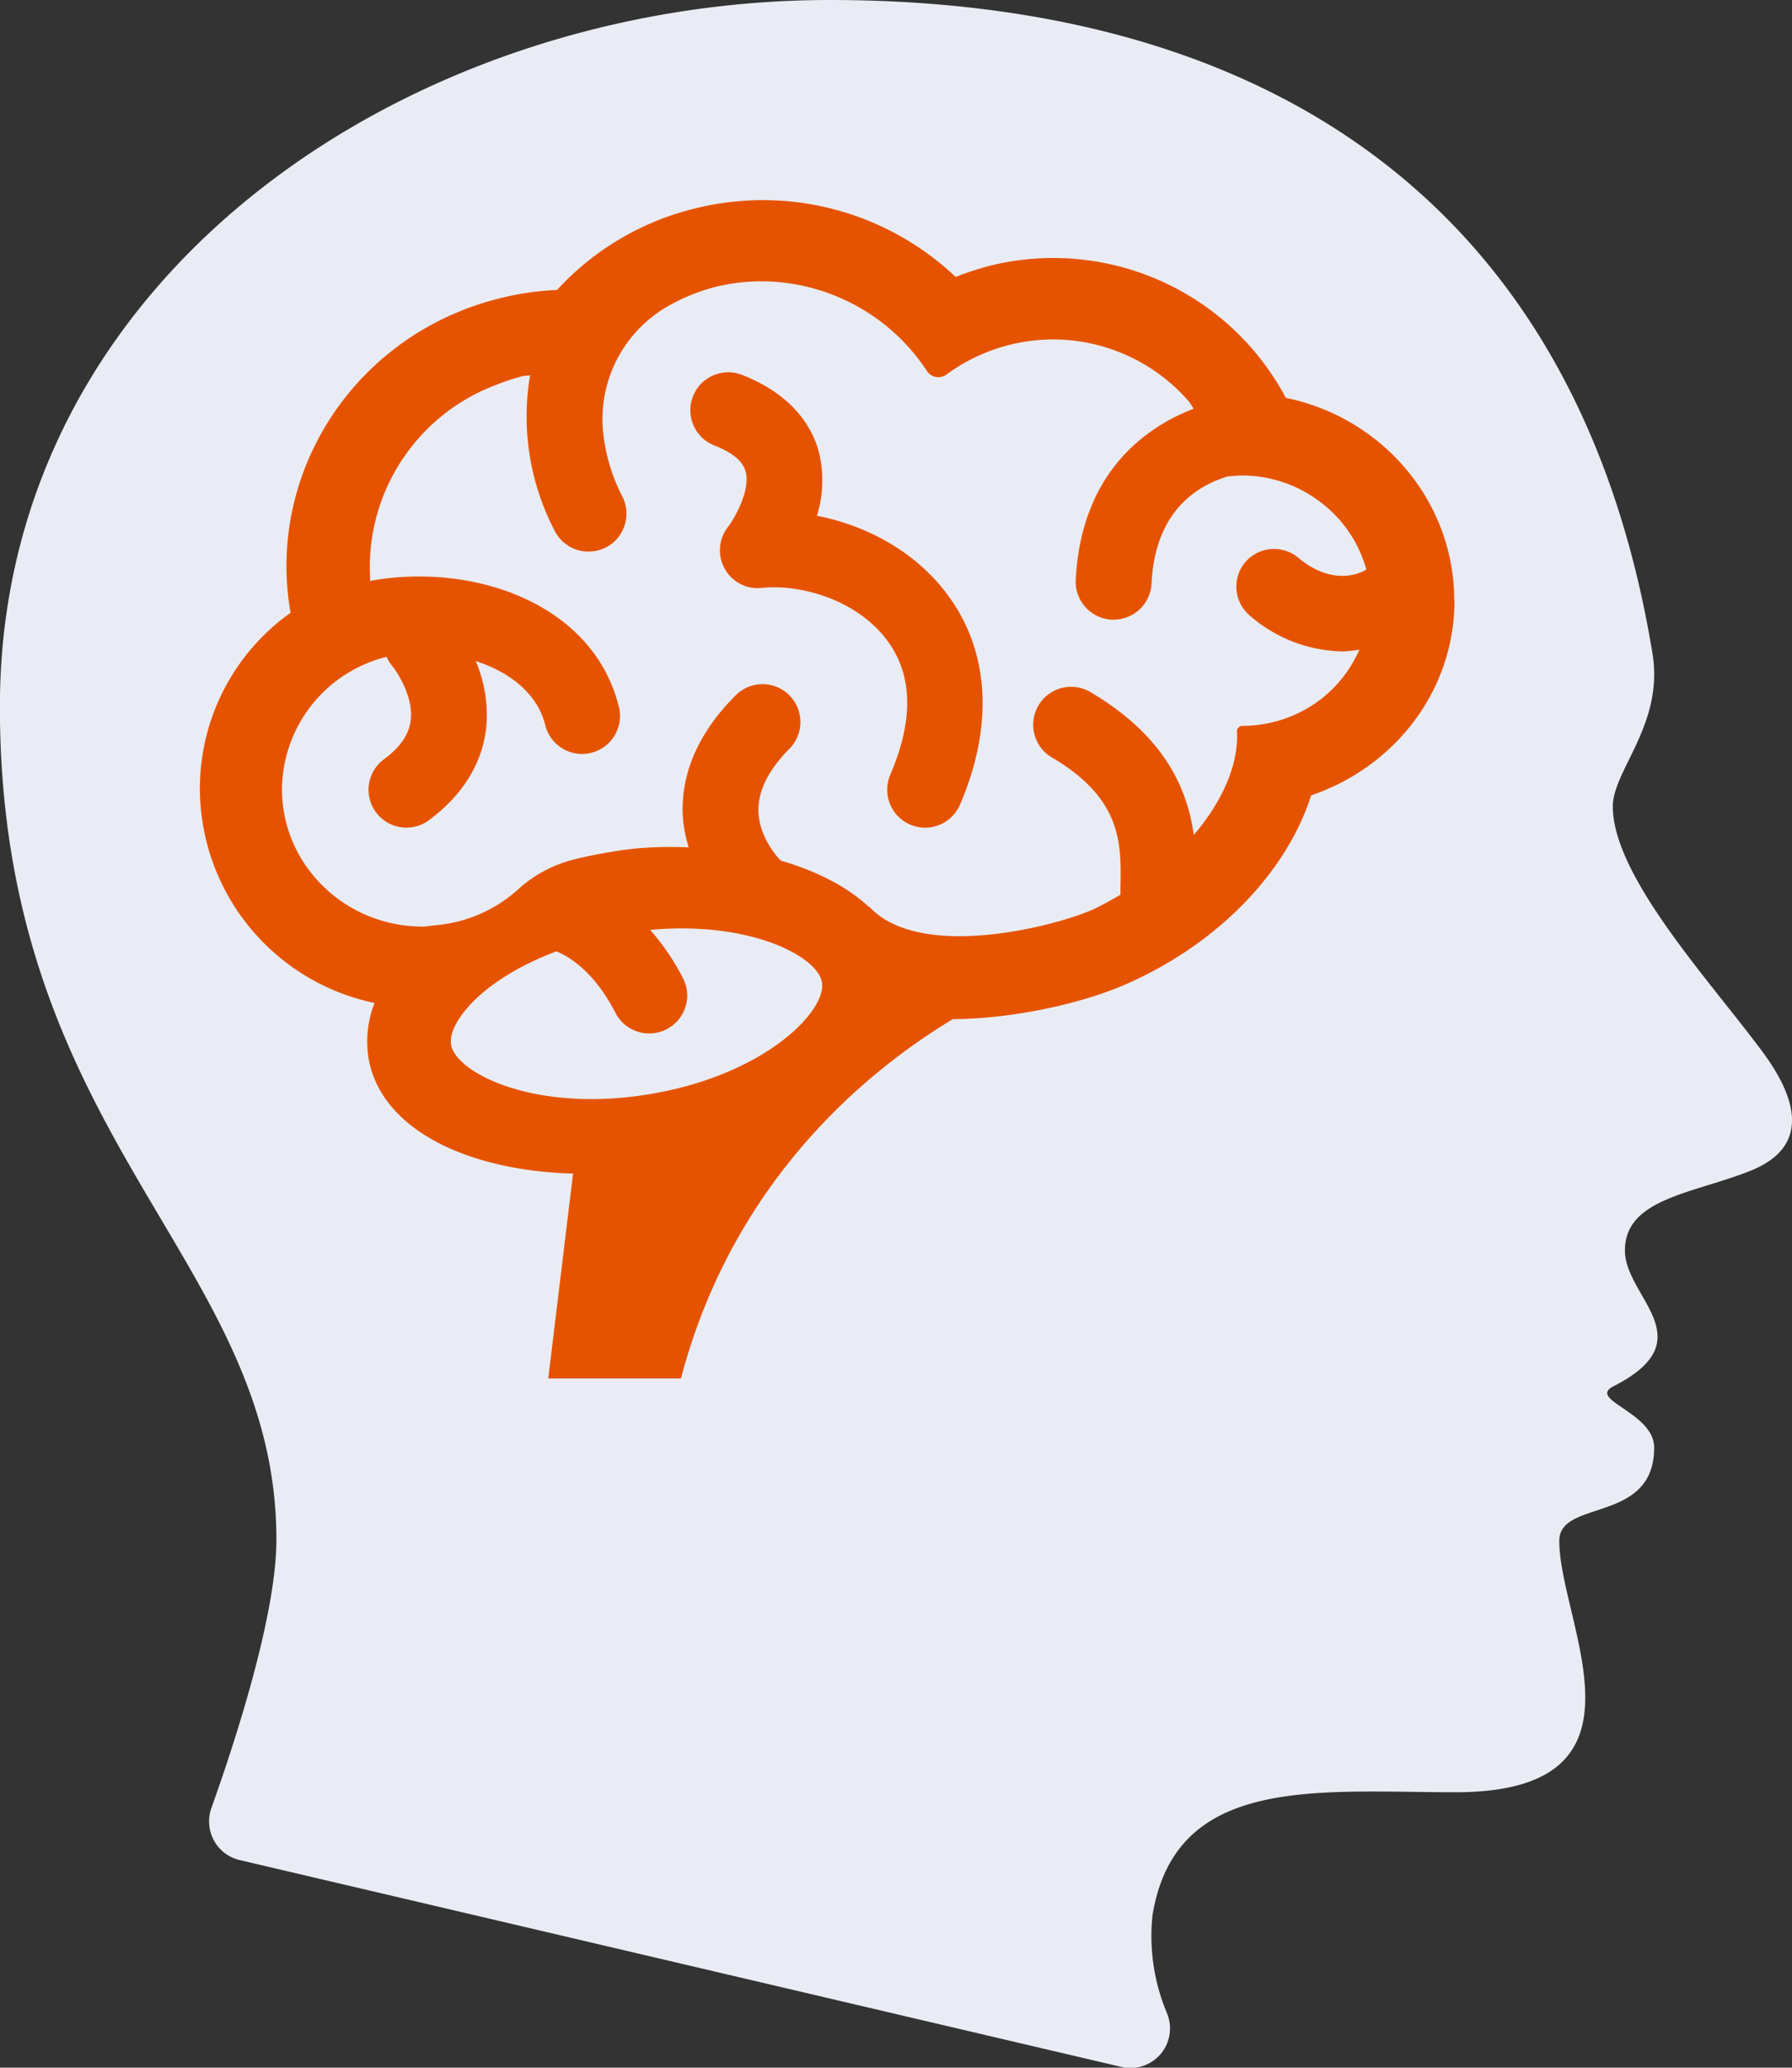
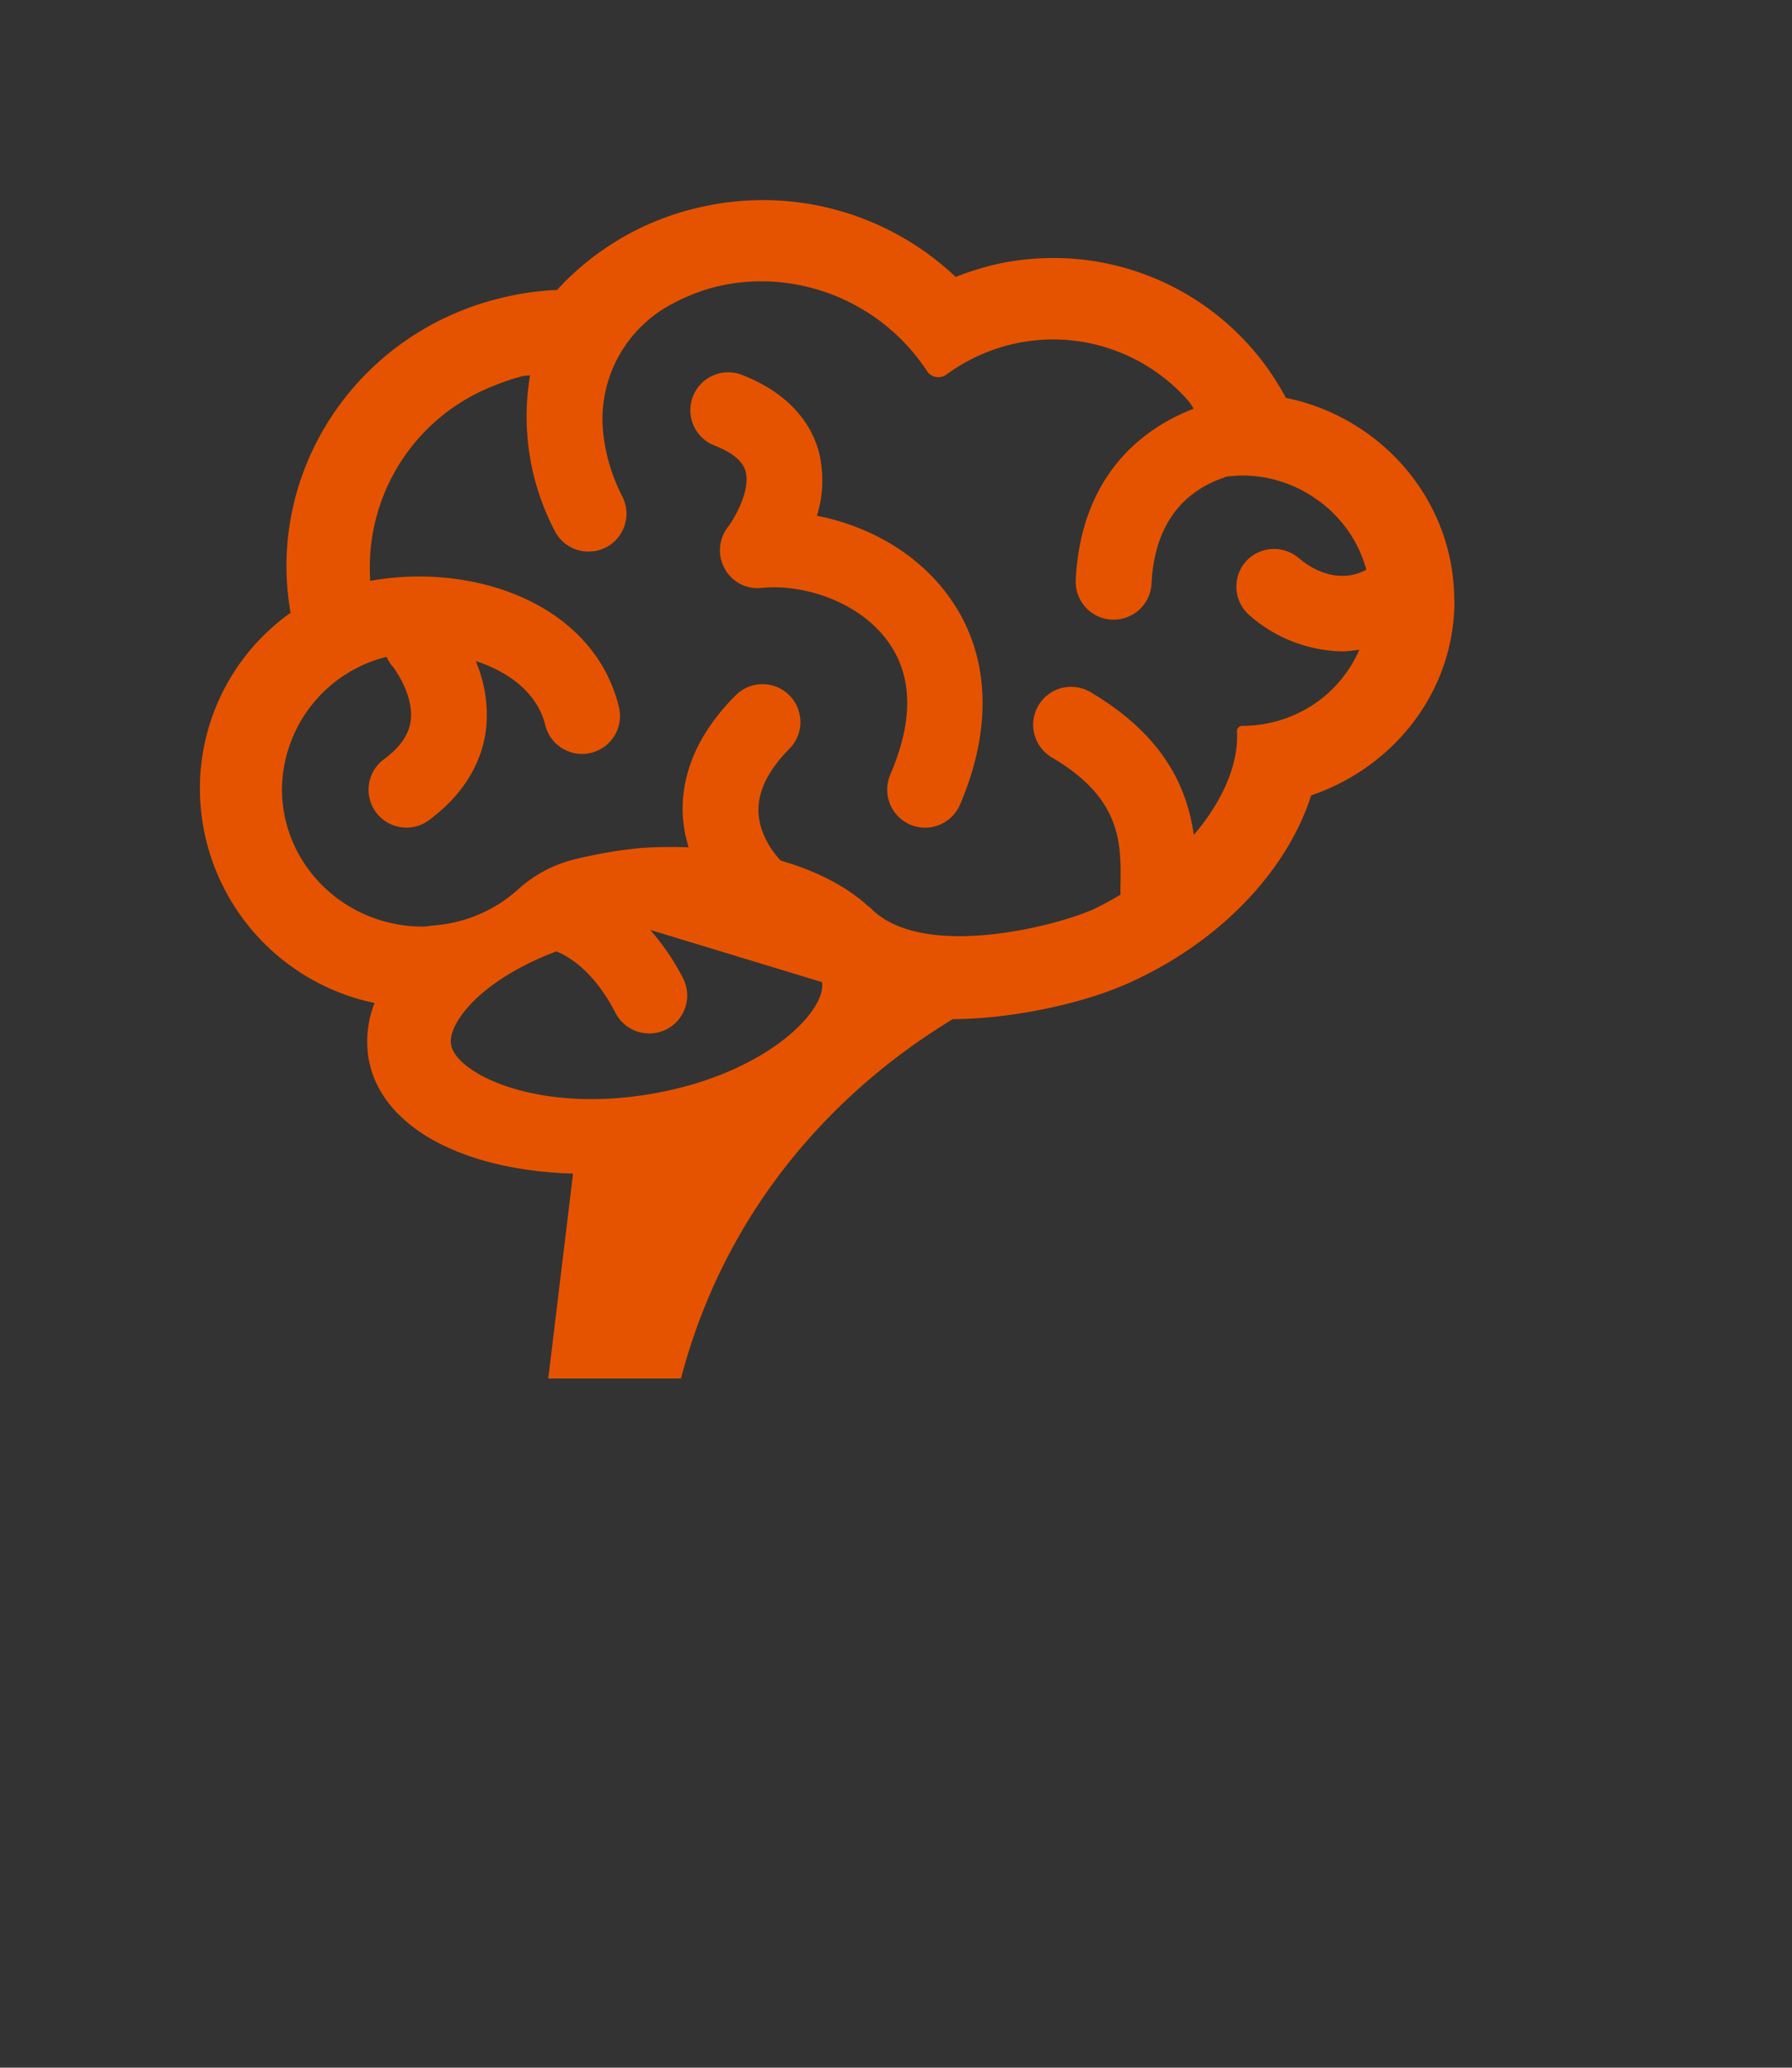
<svg xmlns="http://www.w3.org/2000/svg" id="Icon" viewBox="0 0 351.14 405.15">
  <rect x="0" y="0" width="351.14" height="405.15" fill="#333333" stroke="none" />
  <defs>
    <style>.cls-1{fill:#e9ecf4;}.cls-2{fill:#e65300;}</style>
  </defs>
  <title>CVMI-0036 - Person With Brain-Inverse</title>
-   <path class="cls-1" d="M417.24,276c-11.31,4.59-24.84,5.44-24.84,15.72,0,9.18,15.8,17.44-2.27,26.62-5.17,2.64,8,5.09,8,12,0,15-18.59,10-18.59,18.28,0,16.09,20.34,49.25-20.31,49.25-27.12,0-54.89-3.46-59.4,24.11a39,39,0,0,0,2.84,19.2,7.75,7.75,0,0,1-9,10.5L121,411.17a7.75,7.75,0,0,1-5.08-3.85,7.83,7.83,0,0,1-.5-6.35c4.59-12.85,12.74-37.72,12.74-52.6,0-55.16-54.18-78.16-54.18-163.22S155,46.69,236.59,46.69s146.2,36.4,161.22,128.11c2.24,13.8-7.78,22.85-7.78,29.89,0,13.8,19.15,34.29,29.46,48.27C426.27,262.17,428.53,271.35,417.24,276Z" transform="translate(-74 -46.69)" />
-   <path class="cls-2" d="M235.06,239.13c1,5.56-11,18.1-33.55,21.92s-38.14-4.08-39.12-9.64c-.37-2.08,1.08-5.12,4.17-8.31,3.45-3.55,9.07-7.22,16.48-10,2.68,1.12,7.47,4.1,11.58,12.09a7.42,7.42,0,0,0,6.61,4,7.52,7.52,0,0,0,3.39-.82,7.44,7.44,0,0,0,3.22-10,46.47,46.47,0,0,0-6.44-9.47C220.91,227.1,234.15,234.05,235.06,239.13ZM318,156.85a7.45,7.45,0,0,0,.92,10.48,28.38,28.38,0,0,0,18.26,7,25.93,25.93,0,0,0,3.19-.34,24.83,24.83,0,0,1-8.26,10.24,25.35,25.35,0,0,1-14.66,4.69,1.09,1.09,0,0,0-.78.33,1.07,1.07,0,0,0-.29.8c.25,4.54-1.28,9.5-4.2,14.37a42.94,42.94,0,0,1-4.26,5.87c-1.24-8.85-5.53-19.31-20.28-28a7.43,7.43,0,0,0-7.52,12.82c13.78,8.11,13.61,16.92,13.43,25.45V222a60,60,0,0,1-5.43,2.92c-7.45,3.31-34,10.17-43.83-.62l0,.13c-4.26-4-10.31-7.08-17.36-9.13a.67.67,0,0,0-.09-.14s-4.2-4.19-4.23-9.75c0-3.87,2-7.88,6.07-12a7.42,7.42,0,0,0-10.53-10.47c-7,7-10.52,14.7-10.39,22.79a26.08,26.08,0,0,0,1.19,7,82.5,82.5,0,0,0-10,.18c-1.9.21-3.84.45-5.79.8-2.33.39-4.6.87-6.79,1.42a25.34,25.34,0,0,0-10.81,5.8A27.64,27.64,0,0,1,159.21,228c-.8.07-1.57.25-2.39.25-15.22,0-27.57-12.07-27.57-26.95a27,27,0,0,1,20.5-25.91,7.85,7.85,0,0,0,.85,1.49c1,1.09,4.4,6.13,3.9,10.81-.3,2.82-2,5.37-5.27,7.78a7.42,7.42,0,0,0,4.43,13.39,7.3,7.3,0,0,0,4.4-1.47c8.31-6.15,10.69-13.24,11.21-18.1a26.89,26.89,0,0,0-2.05-13.07c6.7,2.19,12.1,6.38,13.62,12.55a7.43,7.43,0,1,0,14.43-3.56c-5-20.36-28.66-28.37-48.76-24.69,0-.13,0-.29,0-.42s0-.28,0-.42A38.13,38.13,0,0,1,171,122.19a43.48,43.48,0,0,1,5.35-1.79c.49-.12,1-.08,1.52-.18a48.33,48.33,0,0,0,4.83,30.49,7.4,7.4,0,0,0,6.63,4.06,7.59,7.59,0,0,0,3.35-.79,7.44,7.44,0,0,0,3.27-10,35.25,35.25,0,0,1-3.82-13.19,25.5,25.5,0,0,1,13.7-24.62,37.52,37.52,0,0,1,8.74-3.36,38.48,38.48,0,0,1,8.72-1,39,39,0,0,1,23.15,7.79,38.51,38.51,0,0,1,9.2,9.8,2.67,2.67,0,0,0,3.8.69,35.42,35.42,0,0,1,20.88-6.89,35.28,35.28,0,0,1,26.5,12,.48.48,0,0,0,.1.12c.4.45.64,1,1,1.45-10.86,4.17-22.13,13.78-23.13,33.55a7.44,7.44,0,0,0,7.06,7.79h.38a7.44,7.44,0,0,0,7.41-7.06c.69-14,8.64-19.07,14.88-21,0,0,1.92-.19,2.93-.19a25.3,25.3,0,0,1,15,5,24.75,24.75,0,0,1,9.28,13.44c-3.05,1.78-8.06,2.09-13.27-2.28A7.45,7.45,0,0,0,318,156.85Zm-58.14,6.63c-6.54-8.93-16.35-13.88-25.79-15.73a23.2,23.2,0,0,0,.37-12.56c-1.26-4.61-4.83-10.94-14.74-14.92a7.43,7.43,0,1,0-5.54,13.78c3.39,1.36,5.39,3,5.93,5,1,3.51-1.93,8.89-3.46,10.91a7.42,7.42,0,0,0-.63,8.15,7.33,7.33,0,0,0,7.25,3.78c7.94-.81,18.89,2.52,24.64,10.36,5,6.76,5.14,15.6.55,26.26a7.46,7.46,0,0,0,3.91,9.76,7.74,7.74,0,0,0,2.92.6,7.46,7.46,0,0,0,6.84-4.51C268.7,189,267.91,174.46,259.85,163.48Zm99.1.89c0-19.54-14.16-35.87-33-39.72a51.59,51.59,0,0,0-57.53-26,56.59,56.59,0,0,0-7.17,2.31,54.91,54.91,0,0,0-50.46-13.57,54,54,0,0,0-27.65,16.12A54.69,54.69,0,0,0,172.53,105c-28.5,6.71-46.42,33.81-41.62,61.62l.13.07a42.23,42.23,0,0,0-17.87,34.61,43,43,0,0,0,34.22,41.92,20.79,20.79,0,0,0-1.16,10.92c2.43,13.67,19,21.92,40.06,22.51l-4.86,40.15h26c11.22-42.67,41.64-63.36,53.28-70.42,10.57,0,24.59-2.7,34.11-6.92,18.39-8.14,31.44-22.31,36.1-36.92C347.22,197,359,182.1,359,164.37Z" transform="translate(-74 -46.69)" />
+   <path class="cls-2" d="M235.06,239.13c1,5.56-11,18.1-33.55,21.92s-38.14-4.08-39.12-9.64c-.37-2.08,1.08-5.12,4.17-8.31,3.45-3.55,9.07-7.22,16.48-10,2.68,1.12,7.47,4.1,11.58,12.09a7.42,7.42,0,0,0,6.61,4,7.52,7.52,0,0,0,3.39-.82,7.44,7.44,0,0,0,3.22-10,46.47,46.47,0,0,0-6.44-9.47ZM318,156.85a7.45,7.45,0,0,0,.92,10.48,28.38,28.38,0,0,0,18.26,7,25.93,25.93,0,0,0,3.19-.34,24.83,24.83,0,0,1-8.26,10.24,25.35,25.35,0,0,1-14.66,4.69,1.09,1.09,0,0,0-.78.33,1.07,1.07,0,0,0-.29.8c.25,4.54-1.28,9.5-4.2,14.37a42.94,42.94,0,0,1-4.26,5.87c-1.24-8.85-5.53-19.31-20.28-28a7.43,7.43,0,0,0-7.52,12.82c13.78,8.11,13.61,16.92,13.43,25.45V222a60,60,0,0,1-5.43,2.92c-7.45,3.31-34,10.17-43.83-.62l0,.13c-4.26-4-10.31-7.08-17.36-9.13a.67.67,0,0,0-.09-.14s-4.2-4.19-4.23-9.75c0-3.87,2-7.88,6.07-12a7.42,7.42,0,0,0-10.53-10.47c-7,7-10.52,14.7-10.39,22.79a26.08,26.08,0,0,0,1.19,7,82.5,82.5,0,0,0-10,.18c-1.9.21-3.84.45-5.79.8-2.33.39-4.6.87-6.79,1.42a25.34,25.34,0,0,0-10.81,5.8A27.64,27.64,0,0,1,159.21,228c-.8.07-1.57.25-2.39.25-15.22,0-27.57-12.07-27.57-26.95a27,27,0,0,1,20.5-25.91,7.85,7.85,0,0,0,.85,1.49c1,1.09,4.4,6.13,3.9,10.81-.3,2.82-2,5.37-5.27,7.78a7.42,7.42,0,0,0,4.43,13.39,7.3,7.3,0,0,0,4.4-1.47c8.31-6.15,10.69-13.24,11.21-18.1a26.89,26.89,0,0,0-2.05-13.07c6.7,2.19,12.1,6.38,13.62,12.55a7.43,7.43,0,1,0,14.43-3.56c-5-20.36-28.66-28.37-48.76-24.69,0-.13,0-.29,0-.42s0-.28,0-.42A38.13,38.13,0,0,1,171,122.19a43.48,43.48,0,0,1,5.35-1.79c.49-.12,1-.08,1.52-.18a48.33,48.33,0,0,0,4.83,30.49,7.4,7.4,0,0,0,6.63,4.06,7.59,7.59,0,0,0,3.35-.79,7.44,7.44,0,0,0,3.27-10,35.25,35.25,0,0,1-3.82-13.19,25.5,25.5,0,0,1,13.7-24.62,37.52,37.52,0,0,1,8.74-3.36,38.48,38.48,0,0,1,8.72-1,39,39,0,0,1,23.15,7.79,38.51,38.51,0,0,1,9.2,9.8,2.67,2.67,0,0,0,3.8.69,35.42,35.42,0,0,1,20.88-6.89,35.28,35.28,0,0,1,26.5,12,.48.48,0,0,0,.1.12c.4.45.64,1,1,1.45-10.86,4.17-22.13,13.78-23.13,33.55a7.44,7.44,0,0,0,7.06,7.79h.38a7.44,7.44,0,0,0,7.41-7.06c.69-14,8.64-19.07,14.88-21,0,0,1.92-.19,2.93-.19a25.3,25.3,0,0,1,15,5,24.75,24.75,0,0,1,9.28,13.44c-3.05,1.78-8.06,2.09-13.27-2.28A7.45,7.45,0,0,0,318,156.85Zm-58.14,6.63c-6.54-8.93-16.35-13.88-25.79-15.73a23.2,23.2,0,0,0,.37-12.56c-1.26-4.61-4.83-10.94-14.74-14.92a7.43,7.43,0,1,0-5.54,13.78c3.39,1.36,5.39,3,5.93,5,1,3.51-1.93,8.89-3.46,10.91a7.42,7.42,0,0,0-.63,8.15,7.33,7.33,0,0,0,7.25,3.78c7.94-.81,18.89,2.52,24.64,10.36,5,6.76,5.14,15.6.55,26.26a7.46,7.46,0,0,0,3.91,9.76,7.74,7.74,0,0,0,2.92.6,7.46,7.46,0,0,0,6.84-4.51C268.7,189,267.91,174.46,259.85,163.48Zm99.1.89c0-19.54-14.16-35.87-33-39.72a51.59,51.59,0,0,0-57.53-26,56.59,56.59,0,0,0-7.17,2.31,54.91,54.91,0,0,0-50.46-13.57,54,54,0,0,0-27.65,16.12A54.69,54.69,0,0,0,172.53,105c-28.5,6.71-46.42,33.81-41.62,61.62l.13.07a42.23,42.23,0,0,0-17.87,34.61,43,43,0,0,0,34.22,41.92,20.79,20.79,0,0,0-1.16,10.92c2.43,13.67,19,21.92,40.06,22.51l-4.86,40.15h26c11.22-42.67,41.64-63.36,53.28-70.42,10.57,0,24.59-2.7,34.11-6.92,18.39-8.14,31.44-22.31,36.1-36.92C347.22,197,359,182.1,359,164.37Z" transform="translate(-74 -46.69)" />
</svg>